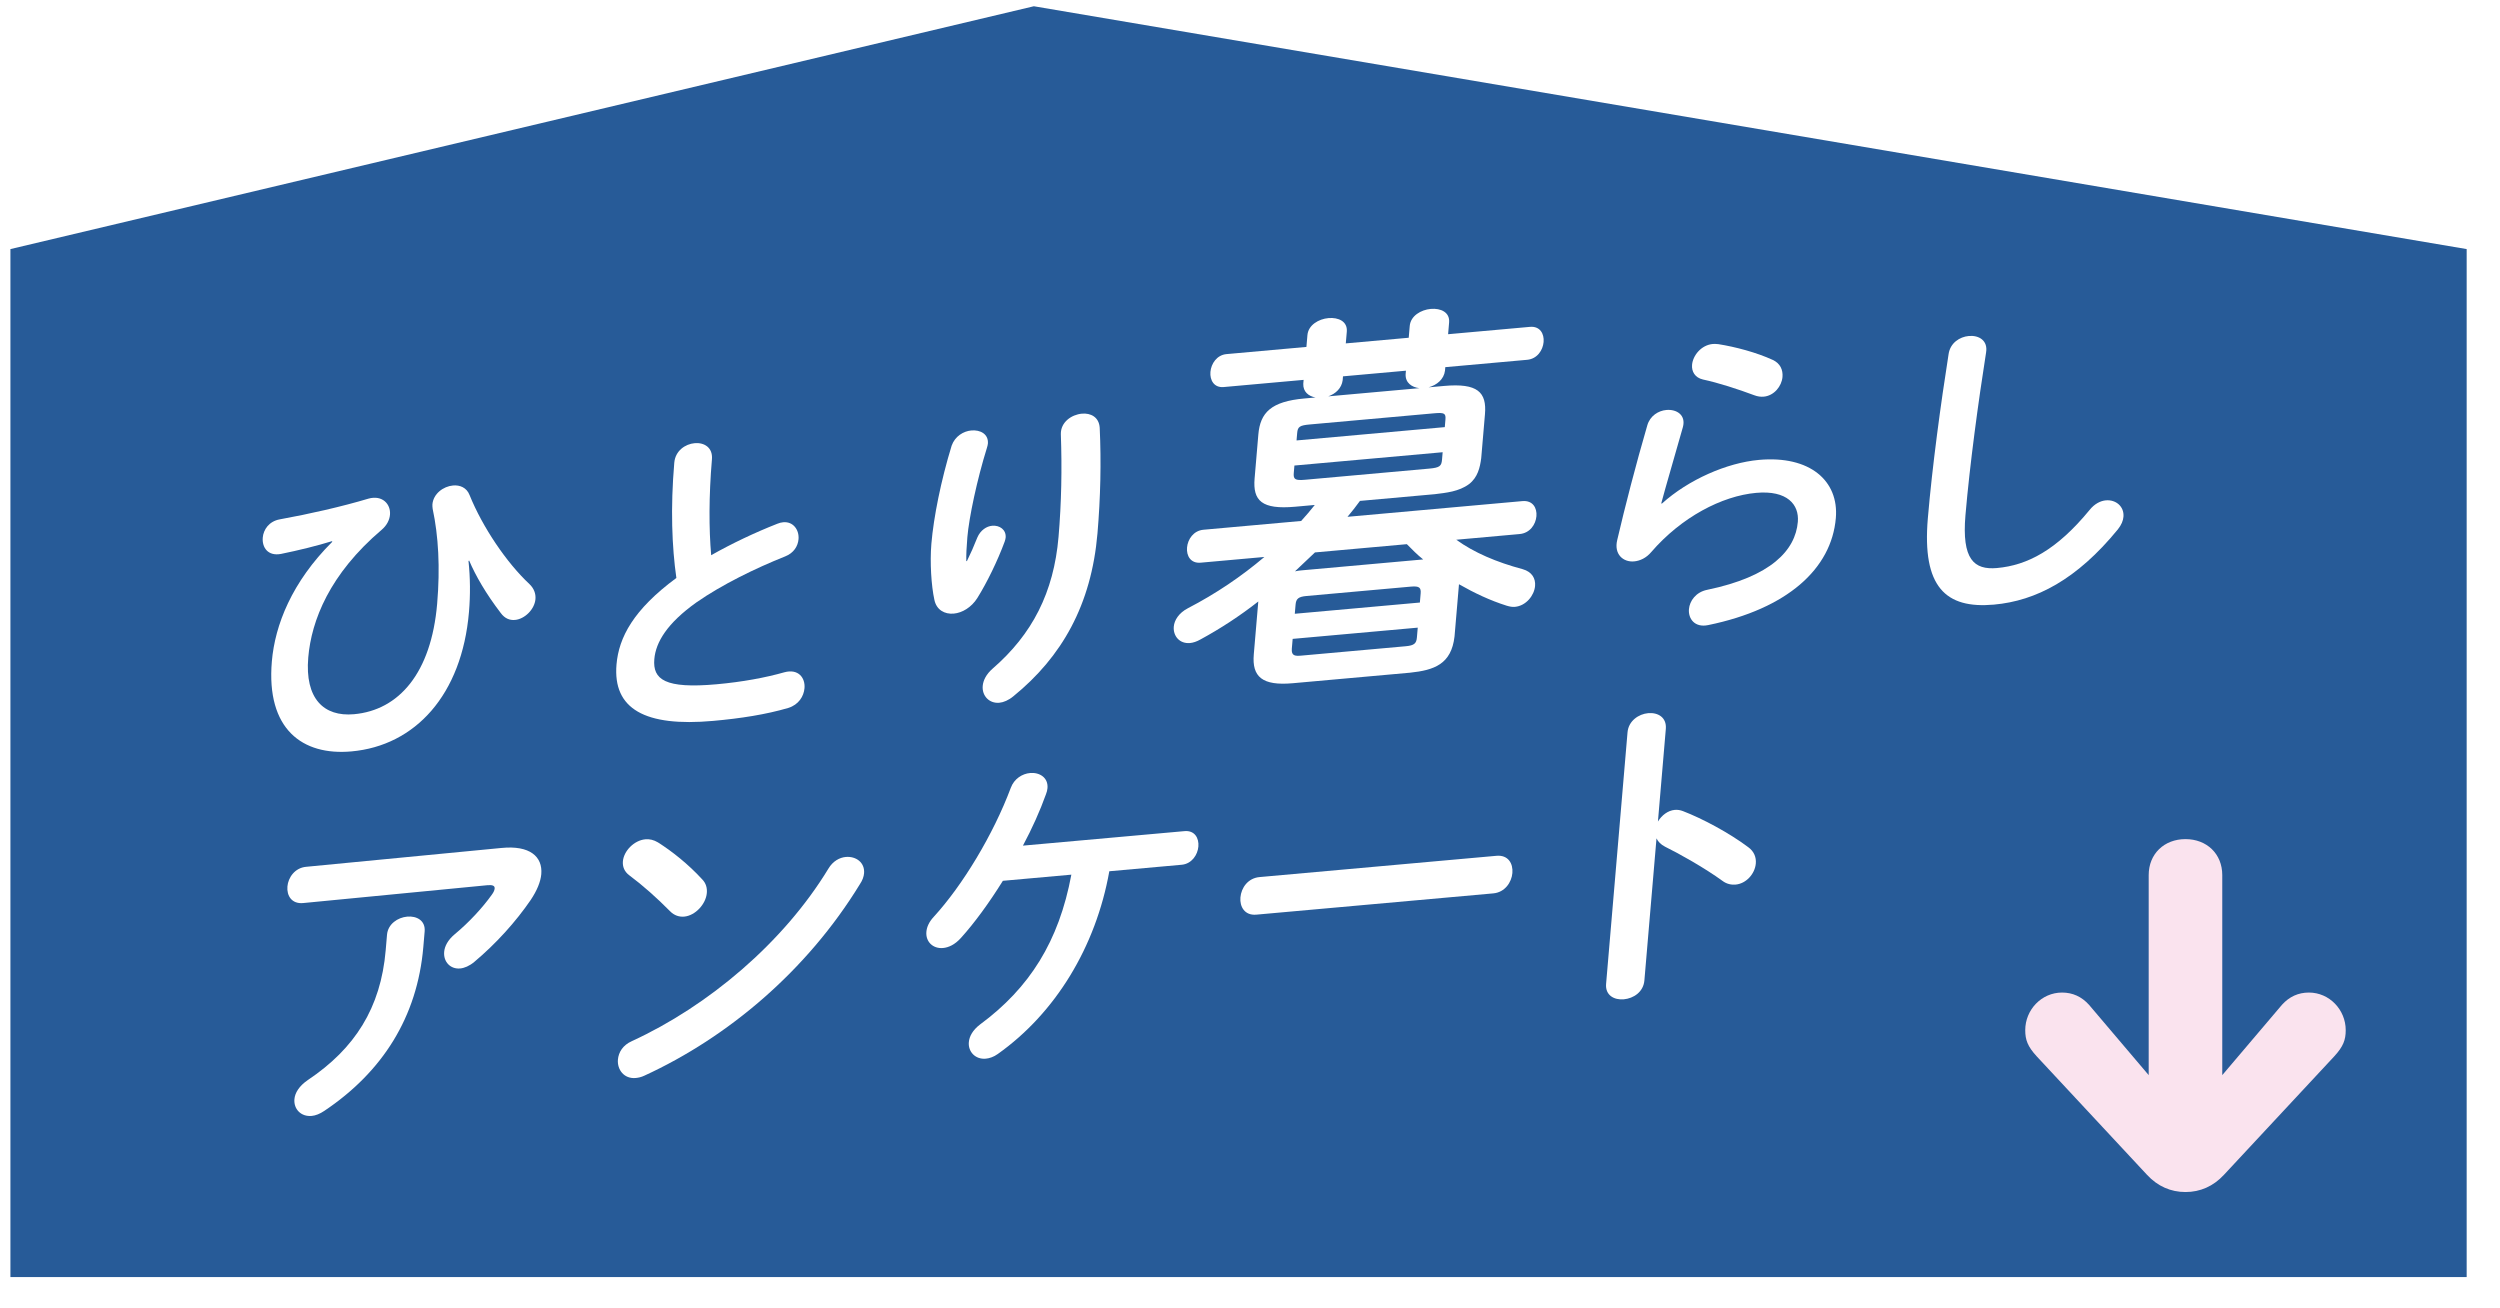
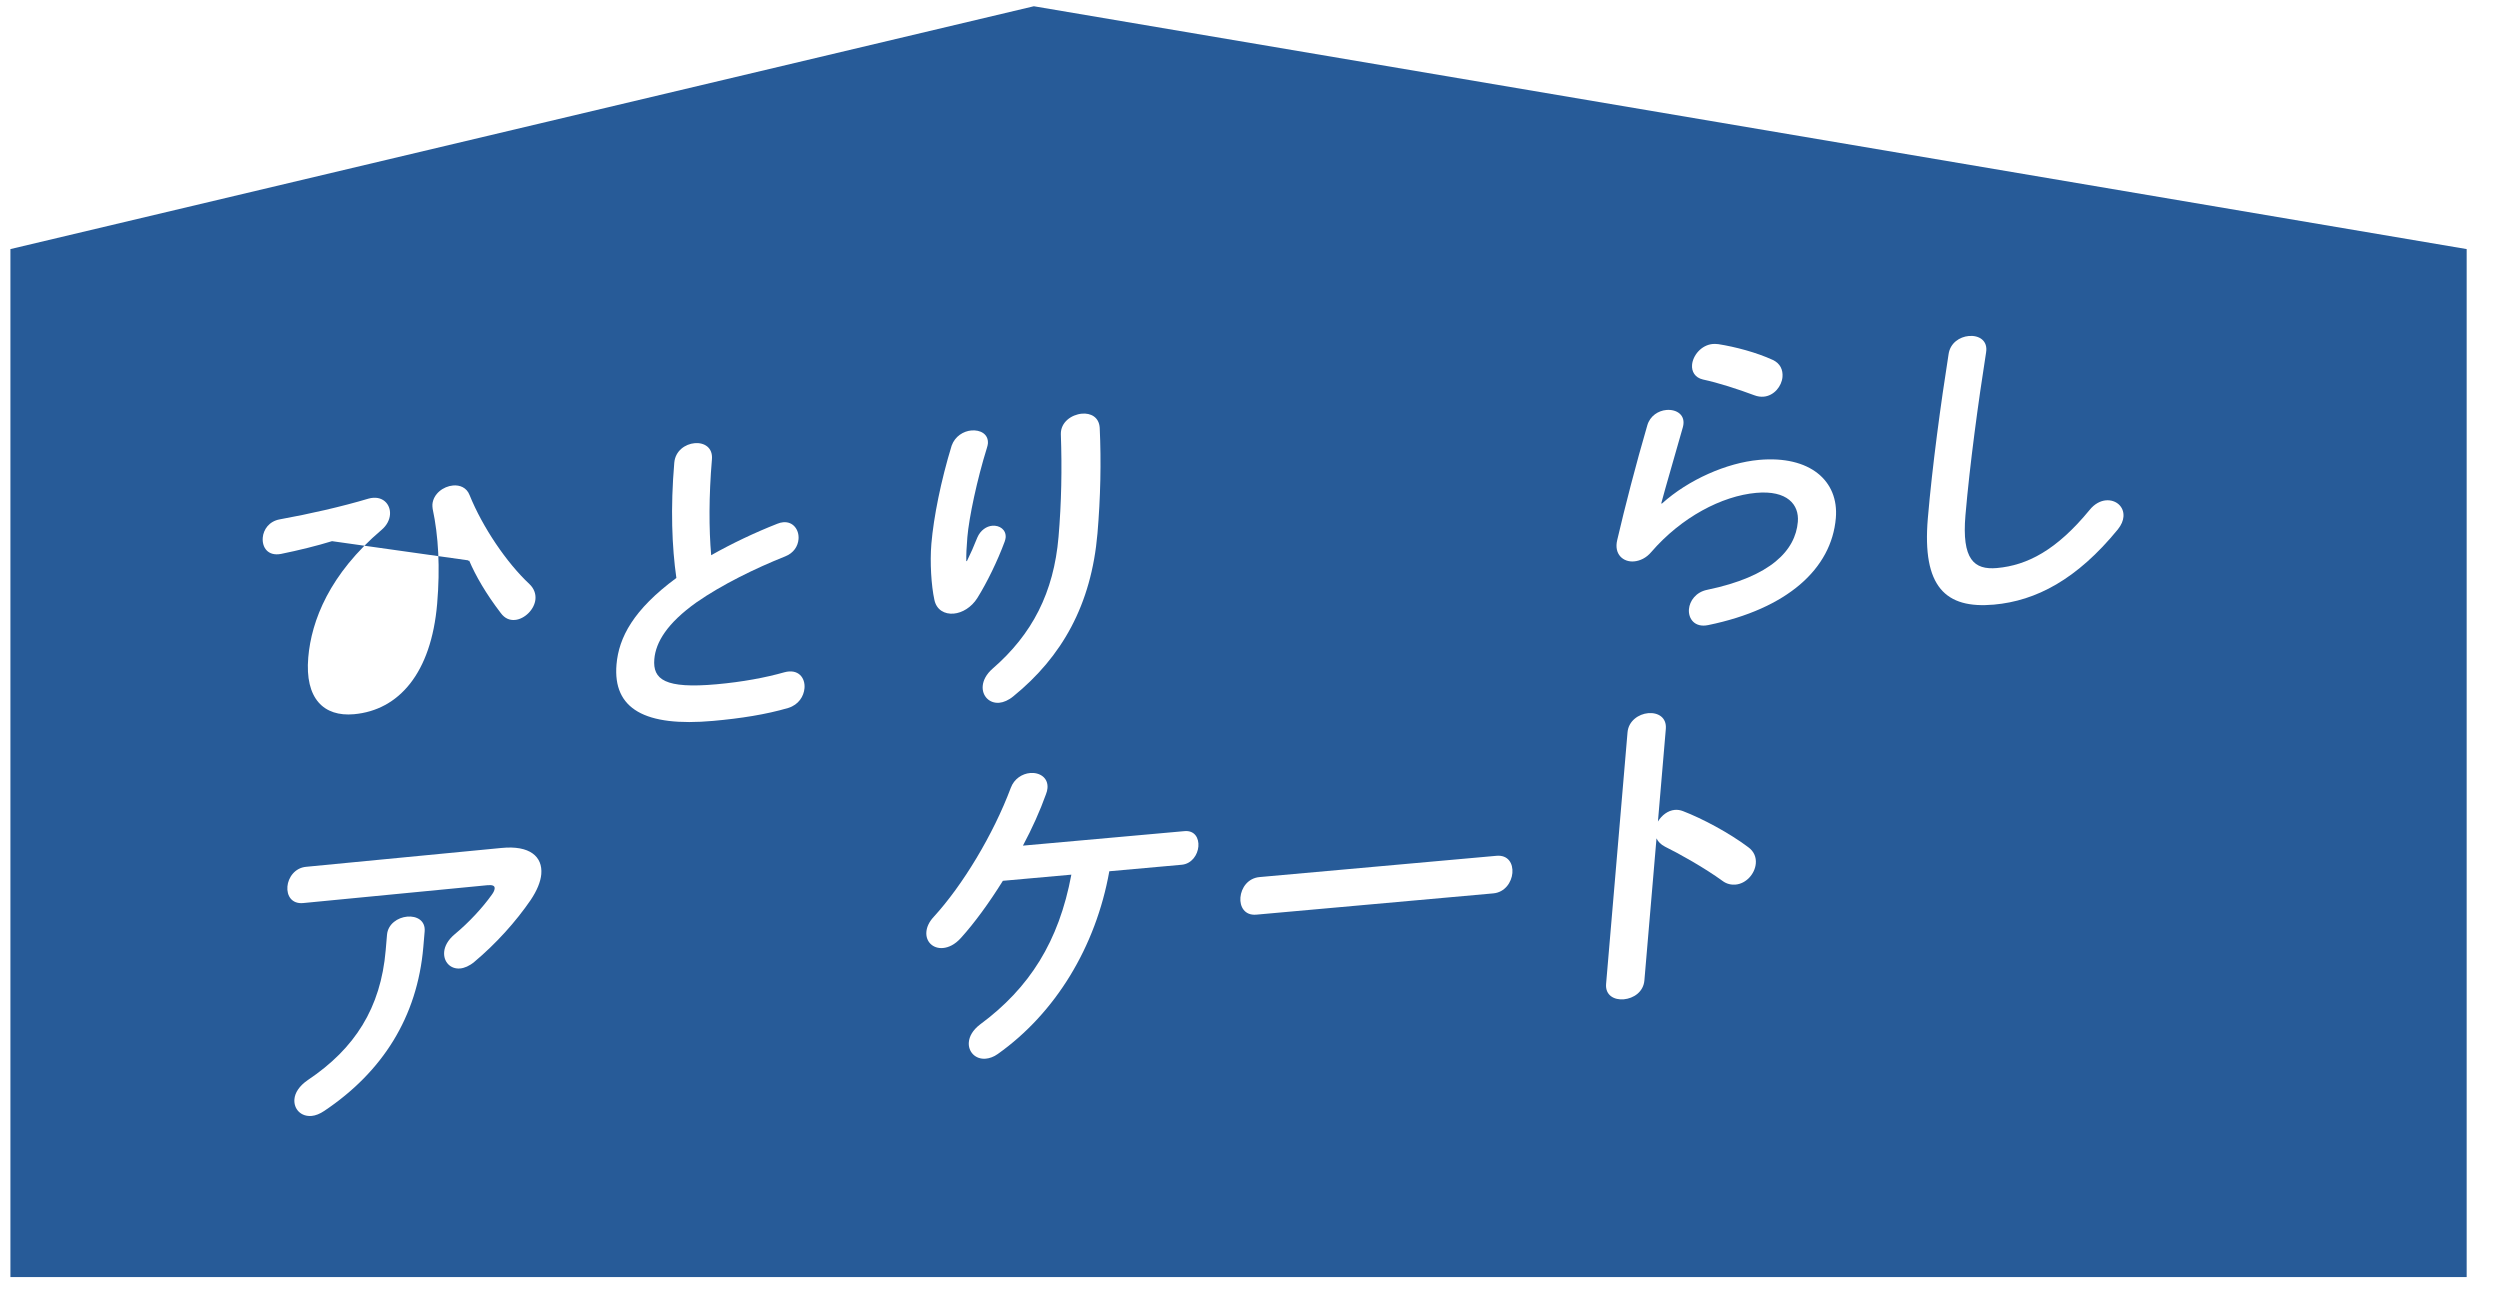
<svg xmlns="http://www.w3.org/2000/svg" id="_レイヤー_1" viewBox="0 0 1200 628">
  <defs>
    <style>.cls-1{fill:#fae3ee;}.cls-1,.cls-2,.cls-3{stroke-width:0px;}.cls-2{fill:#275b98;filter:url(#drop-shadow-2);}.cls-3{fill:#fff;}</style>
    <filter id="drop-shadow-2" filterUnits="userSpaceOnUse">
      <feOffset dx="5" dy="3" />
      <feGaussianBlur result="blur" stdDeviation="5" />
      <feFlood flood-color="#000" flood-opacity=".55" />
      <feComposite in2="blur" operator="in" />
      <feComposite in="SourceGraphic" />
    </filter>
  </defs>
  <polygon class="cls-2" points="1179 610 0 610 0 116.561 491.25 0 1179 116.561 1179 610" />
-   <path class="cls-3" d="M159.369,259.756c-7.145,2.212-16.145,4.433-24.483,6.124-6.285,1.192-9.166-3.103-8.761-7.851.324-3.798,2.984-7.805,8.165-8.742,13.972-2.51,29.895-6.138,42.587-9.947,6.65-1.853,10.75,2.647,10.318,7.71-.216,2.533-1.522,5.162-4.02,7.271-24.998,21.246-33.7,43.54-35.21,61.263-1.685,19.78,7.462,28.538,21.95,27.237,21.498-1.93,37.076-19.659,39.921-53.048,1.483-17.407.61-32.56-2.152-45.503-.088-.778-.177-1.554-.123-2.188.431-5.064,5.219-8.634,9.892-9.054,3.271-.294,6.564.981,7.954,4.625,6.258,15.455,17.793,32.478,28.674,42.651,2.29,2.149,3.152,4.742,2.936,7.273-.418,4.906-5.144,9.57-9.817,9.99-2.492.224-4.89-.66-6.829-3.313-7.095-9.256-12.077-17.916-15.168-25.177l-.325.187c.857,8.089.934,16.247.233,24.476-3.398,39.877-25.876,64.193-56.408,66.934-23.523,2.112-40.989-10.61-38.212-43.208,1.483-17.406,9.583-38.077,29.007-57.408l-.129-.302Z" />
+   <path class="cls-3" d="M159.369,259.756c-7.145,2.212-16.145,4.433-24.483,6.124-6.285,1.192-9.166-3.103-8.761-7.851.324-3.798,2.984-7.805,8.165-8.742,13.972-2.51,29.895-6.138,42.587-9.947,6.65-1.853,10.75,2.647,10.318,7.71-.216,2.533-1.522,5.162-4.02,7.271-24.998,21.246-33.7,43.54-35.21,61.263-1.685,19.78,7.462,28.538,21.95,27.237,21.498-1.93,37.076-19.659,39.921-53.048,1.483-17.407.61-32.56-2.152-45.503-.088-.778-.177-1.554-.123-2.188.431-5.064,5.219-8.634,9.892-9.054,3.271-.294,6.564.981,7.954,4.625,6.258,15.455,17.793,32.478,28.674,42.651,2.29,2.149,3.152,4.742,2.936,7.273-.418,4.906-5.144,9.57-9.817,9.99-2.492.224-4.89-.66-6.829-3.313-7.095-9.256-12.077-17.916-15.168-25.177l-.325.187l-.129-.302Z" />
  <path class="cls-3" d="M323.66,222.081c.485-5.697,5.246-8.951,9.763-9.357s8.792,2.037,8.307,7.734c-1.51,17.723-1.457,33.421-.368,46.043,9.907-5.6,20.864-10.823,31.74-15.097.962-.4,1.91-.643,2.844-.726,4.829-.434,7.723,3.703,7.345,8.134-.283,3.323-2.266,6.642-6.425,8.271-14.242,5.676-30.373,13.563-42.534,22.034-14.152,10.064-19.567,19.187-20.255,27.257-.836,9.811,5.119,14.302,29.888,12.078,12.462-1.119,23.617-3.22,32.489-5.743,6.806-1.867,10.127,2.703,9.709,7.609-.337,3.956-2.841,7.949-7.765,9.49-10.782,3.166-22.844,5.035-36.085,6.223-32.714,2.937-48.208-5.723-46.387-27.085,1.106-12.976,8.117-26.325,28.736-41.524-2.133-14.884-2.865-33.504-1.004-55.342Z" />
  <path class="cls-3" d="M464.13,269.308c1.868-3.779,3.214-6.884,4.98-11.283,1.543-3.593,4.482-5.427,7.13-5.665,3.583-.322,6.794,1.903,6.47,5.7-.054.633-.264,1.281-.473,1.927-3.417,9.258-8.472,19.604-13.129,27.09-2.857,4.496-7.251,7.089-11.302,7.453-4.362.392-8.352-1.763-9.323-6.701-1.445-6.622-2.188-17.862-1.42-26.881,1.079-12.66,4.587-30.248,9.728-47.041,1.624-4.542,5.694-6.949,9.432-7.285,4.362-.391,8.352,1.763,7.961,6.352-.054.633-.264,1.28-.487,2.085-4.681,15.024-8.555,33.274-9.364,42.768-.432,5.064-.559,8.373-.517,11.51l.312-.028ZM519.317,198.558c4.206-.378,8.21,1.618,8.544,6.77.765,16.42.386,33.57-1.07,50.66-2.926,34.339-17.112,59.324-40.364,78.214-2.329,1.936-4.733,2.937-6.758,3.119-4.829.434-8.374-3.331-7.969-8.079.229-2.69,1.719-5.65,4.725-8.275,19.026-16.469,29.395-36.557,31.674-63.301,1.389-16.299,1.701-32.658,1.105-49.249-.124-5.799,5.13-9.411,10.115-9.859Z" />
-   <path class="cls-3" d="M652.784,240.434c-1.876,2.597-3.938,5.211-5.984,7.635l83.946-7.536c5.003-.449,7.076,3.288,6.739,7.241-.337,3.953-3.083,8.123-8.087,8.571l-30.391,2.729c8.487,6.149,19.309,10.782,31.896,14.135,4.489,1.278,6.238,4.484,5.933,8.061-.385,4.517-4.307,9.539-9.681,10.022-1.298.116-2.562-.143-3.997-.574-7.881-2.469-15.48-6.083-22.846-10.278-.064.753-.112,1.317-.16,1.882l-1.973,23.153c-1.509,13.399-9.839,16.202-21.344,17.421l-56.335,5.057c-14.639,1.315-19.596-3.097-18.682-13.827l1.973-23.153c.064-.753.128-1.506.192-2.259-8.868,6.961-18.212,13.029-27.662,18.174-1.933,1.108-3.633,1.633-5.116,1.767-5.003.449-8.171-3.376-7.786-7.894.257-3.012,2.398-6.567,6.821-8.832,13.469-7,25.568-15.185,36.667-24.587l-30.576,2.745c-4.818.432-6.89-3.304-6.553-7.257.337-3.953,3.082-8.123,7.901-8.555l46.883-4.209c2.231-2.441,4.478-5.072,6.54-7.685l-9.451.849c-15.937,1.43-20.353-2.843-19.439-13.573l1.797-21.083c.898-10.542,6.133-15.868,22.07-17.298l5.374-.482c-3.441-.626-6.012-2.823-5.877-6.572l.16-1.883-38.359,3.444c-4.633.416-6.705-3.321-6.368-7.274.337-3.953,3.083-8.123,7.715-8.538l38.359-3.444.481-5.647c.417-4.895,5.444-7.774,10.077-8.19,4.818-.432,9.242,1.599,8.825,6.493l-.481,5.647,30.206-2.712.481-5.647c.417-4.895,5.443-7.774,10.077-8.19,4.818-.432,9.242,1.599,8.825,6.493l-.481,5.647,39.286-3.527c4.818-.432,6.89,3.304,6.554,7.257s-3.083,8.123-7.901,8.555l-39.286,3.527-.144,1.694c-.538,4.158-3.897,6.888-7.853,7.991l7.412-.666c16.122-1.447,20.523,3.014,19.625,13.556l-1.796,21.083c-.571,4.534-1.713,9.307-5.845,12.48-4.905,3.616-11.02,4.165-16.411,4.835l-35.95,3.227ZM674.792,310.19c4.077-.366,5.084-1.39,5.324-4.213l.401-4.706-60.04,5.39-.401,4.706c-.305,3.576,1.718,3.582,4.683,3.316l50.034-4.492ZM686.103,224.927c5.003-.449,5.808-1.268,6.065-4.28l.305-3.577-71.159,6.388-.305,3.577c-.257,3.012.605,3.681,5.424,3.249l59.67-5.357ZM681.912,284.893c.241-2.823-.605-3.682-4.683-3.316l-50.034,4.491c-4.077.366-5.084,1.391-5.324,4.214l-.369,4.329,60.04-5.39.369-4.329ZM681.455,268.683l1.668-.15c-2.757-2.181-5.295-4.755-7.834-7.329l-44.104,3.959c-3.205,3.09-6.395,5.991-9.601,9.081,1.128-.288,2.425-.404,3.537-.504l56.335-5.057ZM693.804,201.447c.257-3.013-.437-3.511-5.44-3.061l-59.67,5.357c-4.818.432-5.793,1.081-6.049,4.093l-.305,3.576,71.159-6.388.305-3.576ZM681.301,186.318c-3.642-.421-6.769-2.569-6.601-6.693l.144-1.694-30.206,2.712-.16,1.883c-.506,3.782-3.309,6.461-6.91,7.719l43.733-3.926Z" />
  <path class="cls-3" d="M797.7,241.737c12.729-11.506,31.197-19.603,46.619-20.987,24.457-2.195,38.408,10.057,36.884,27.938-2.076,24.369-23.343,43.552-61.263,51.353-6.455,1.365-9.633-3.06-9.242-7.65.337-3.956,3.323-8.15,8.673-9.259,30.843-6.38,42.434-19.041,43.593-32.65.701-8.229-5.038-15.251-19.993-13.909-16.513,1.482-35.934,11.706-50.341,28.388-2.41,2.886-5.464,4.259-8.268,4.511-5.141.461-9.761-3.363-8.091-10.266,3.658-15.718,8.967-36.294,14.425-55,1.326-4.673,5.395-7.08,9.134-7.416,4.985-.447,9.531,2.442,7.955,8.237-4.214,14.982-7.887,27.247-10.382,36.578l.298.13ZM850.883,172.737c3.719,1.707,4.994,4.89,4.711,8.214-.378,4.431-4.013,8.997-8.998,9.445-1.402.126-2.933-.051-4.579-.689-7.79-2.912-17.268-5.987-24.556-7.531-3.943-.902-5.543-3.899-5.273-7.064.378-4.43,4.365-9.499,9.973-10.003.779-.07,1.7.005,2.621.079,8.237,1.301,18.364,4.004,26.1,7.55Z" />
  <path class="cls-3" d="M935.32,169.998c.77-5.409,5.348-8.332,9.709-8.723,4.829-.433,9.246,2.153,8.293,7.893-3.709,23.573-7.829,53.779-9.905,78.149-1.807,21.204,4.095,26.328,15.155,25.335,14.488-1.3,28.553-8.531,44.421-27.857,2.424-3.044,5.322-4.404,7.815-4.627,4.829-.434,8.867,2.973,8.45,7.878-.162,1.899-.947,3.854-2.68,6.051-19.673,24.064-39.251,34.301-59.502,36.12-23.211,2.084-34.519-8.521-31.715-41.435,2.144-25.161,6.263-55.367,9.959-78.782Z" />
  <path class="cls-3" d="M240.637,407.028c13.722-1.389,19.895,4.181,19.18,12.568-.31,3.639-2.062,7.88-5.075,12.39-7.236,10.543-16.627,20.965-27.115,29.757-2.329,1.937-4.733,2.938-6.758,3.119-4.673.42-8.075-3.201-7.67-7.948.229-2.69,1.718-5.651,5.049-8.462,6.818-5.637,13.46-12.828,17.854-19.033.873-1.178,1.266-2.155,1.333-2.946.108-1.266-.928-1.801-3.421-1.578l-88.537,8.577c-5.452.49-7.892-3.531-7.514-7.962.364-4.273,3.545-8.955,8.998-9.444l93.677-9.038ZM185.763,448.699c.445-5.222,5.192-8.317,9.709-8.723,4.518-.405,8.806,1.88,8.361,7.101l-.634,7.438c-2.872,33.705-19.645,60.022-47.517,78.699-2.133,1.447-4.212,2.262-6.081,2.43-5.141.462-8.685-3.302-8.28-8.05.256-3.007,2.239-6.326,6.506-9.221,22.461-15.05,34.943-34.543,37.302-62.235l.634-7.438Z" />
-   <path class="cls-3" d="M405.988,411.342c4.829-.434,9.206,2.629,8.761,7.851-.135,1.582-.75,3.365-1.989,5.204-25.505,41.704-63.463,73.535-103.364,91.877-1.612.773-3.027,1.058-4.273,1.169-5.608.503-8.929-4.067-8.524-8.813.297-3.481,2.293-6.958,6.79-8.933,36.521-16.783,72.658-47.194,94.237-82.736,2.166-3.649,5.403-5.353,8.362-5.619ZM337.054,422.084c1.85,1.876,2.426,4.179,2.224,6.553-.459,5.38-5.564,10.864-10.86,11.339-2.337.21-4.748-.516-6.741-2.535-6.403-6.492-13.159-12.481-19.554-17.245-2.473-1.82-3.348-4.254-3.132-6.786.418-4.906,5.34-10.058,10.792-10.547,2.025-.182,3.997.27,6.056,1.498,6.748,4.262,14.566,10.47,21.214,17.724Z" />
  <path class="cls-3" d="M481.379,422.789c-6.627,10.645-13.627,20.224-20.112,27.402-2.904,3.244-5.959,4.617-8.607,4.855-4.829.434-8.4-3.014-7.996-7.762.189-2.215,1.17-4.659,3.553-7.228,13.805-15.058,28.561-39.466,36.964-61.892,1.61-4.384,5.524-6.777,9.263-7.112,4.517-.406,8.779,2.195,8.347,7.259-.081.949-.317,1.913-.71,2.89-2.841,7.949-6.658,16.458-11.071,24.706l77.578-6.964c4.829-.434,6.985,3.299,6.634,7.413-.337,3.956-3.18,8.294-8.009,8.728l-34.739,3.119c-6.501,36.387-25.901,68.122-53.541,87.72-1.977,1.433-4.043,2.09-5.756,2.244-4.985.447-8.529-3.318-8.138-7.906.243-2.849,1.887-5.822,5.361-8.49,23.754-17.521,37.867-39.83,43.848-71.931l-32.869,2.95Z" />
  <path class="cls-3" d="M718.303,410.785c5.608-.503,8.035,3.676,7.643,8.265-.378,4.431-3.572,9.272-9.181,9.775l-113.719,10.209c-5.608.504-8.021-3.833-7.644-8.264.391-4.589,3.573-9.272,9.181-9.775l113.719-10.209Z" />
  <path class="cls-3" d="M795.806,394.338c1.8-2.987,4.78-5.297,8.051-5.59,1.402-.126,2.621.079,3.97.586,9.281,3.564,22.146,10.417,31.299,17.29,2.913,2.094,3.903,4.988,3.661,7.837-.432,5.064-4.69,9.686-9.675,10.134-2.025.181-4.308-.242-6.34-1.787-8.442-6.151-20.982-13.191-27.513-16.374-2.073-1.07-3.353-2.369-4.14-4.025l-5.812,68.203c-.472,5.539-5.219,8.634-9.892,9.054-4.518.405-8.962-1.864-8.49-7.403l10.288-120.739c.472-5.538,5.388-8.806,9.906-9.212,4.673-.419,8.948,2.024,8.476,7.561l-3.789,44.466Z" />
-   <path class="cls-1" d="M1095.335,482.311c3.532-3.923,7.849-5.886,12.95-5.886,9.811,0,17.659,8.241,17.659,18.051,0,4.709-1.177,7.849-5.493,12.557l-52.976,56.901c-5.102,5.493-11.38,8.241-18.444,8.241s-13.343-2.747-18.444-8.241l-52.976-56.901c-4.317-4.709-5.494-7.849-5.494-12.557,0-9.81,7.849-18.051,17.659-18.051,5.102,0,9.418,1.963,12.95,5.886l28.646,33.748v-96.017c0-10.204,7.456-17.266,17.659-17.266s17.659,7.063,17.659,17.266v96.017l28.647-33.748Z" />
</svg>